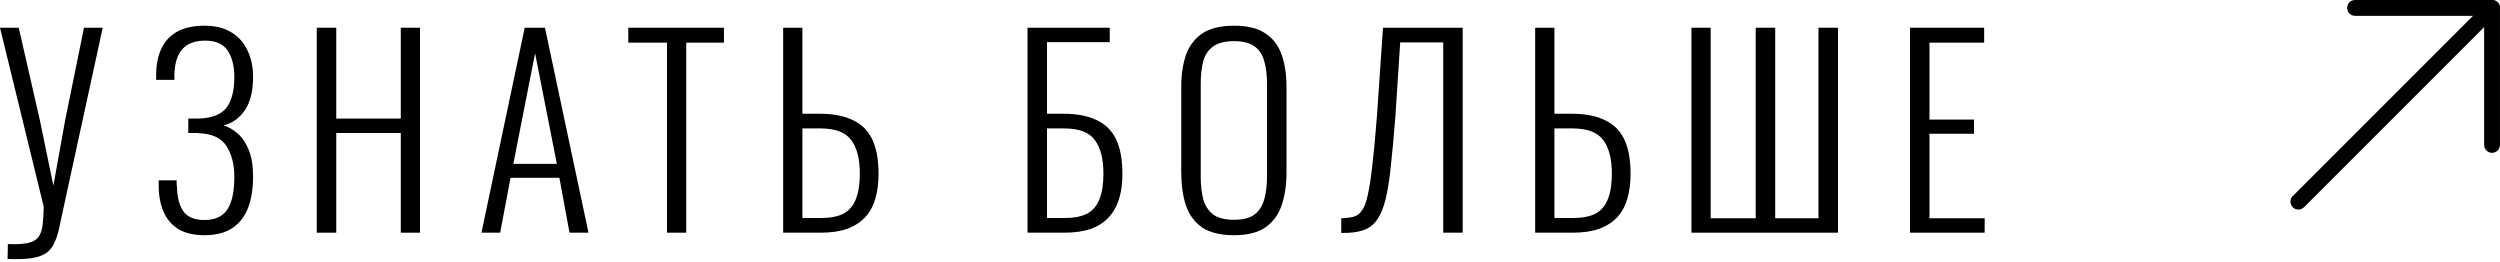
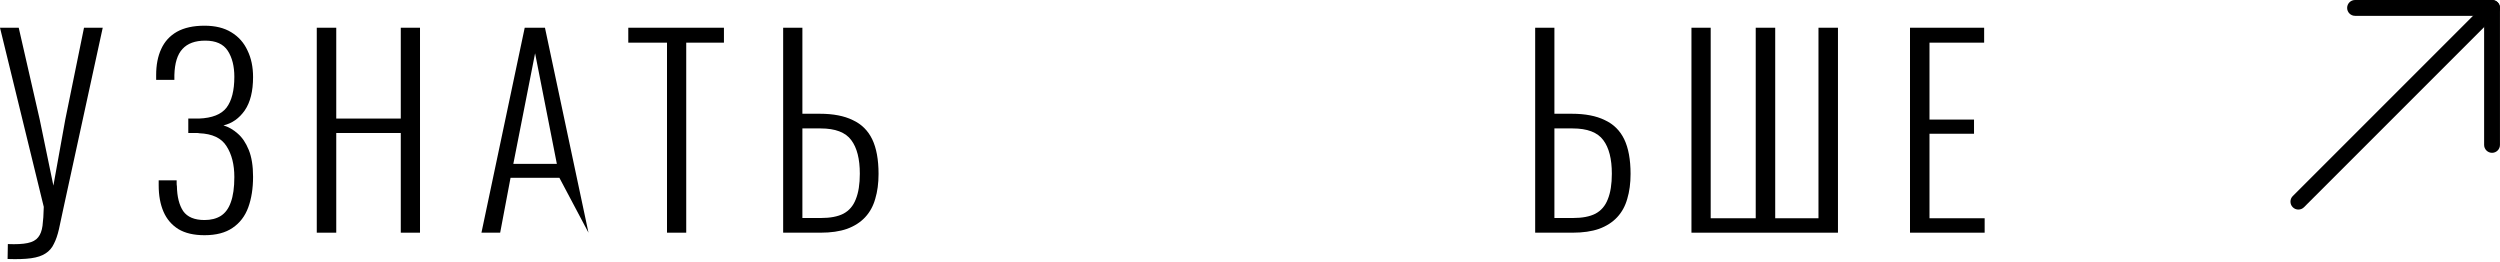
<svg xmlns="http://www.w3.org/2000/svg" width="564" height="59" viewBox="0 0 564 59" fill="none">
  <path d="M1.712 58.429L1.77 55.061C3.672 55.137 5.157 55.061 6.222 54.833C7.326 54.605 8.125 54.167 8.62 53.52C9.114 52.911 9.438 52.055 9.59 50.951C9.742 49.81 9.837 48.383 9.875 46.67L-8.1131e-09 6.255L4.224 6.255L8.962 26.976L12.044 41.875L14.727 26.976L18.952 6.255L23.176 6.255L14.328 46.898C13.947 48.725 13.605 50.323 13.3 51.693C12.996 53.025 12.615 54.129 12.159 55.004C11.74 55.918 11.112 56.641 10.275 57.173C9.476 57.706 8.391 58.068 7.021 58.258C5.651 58.448 3.882 58.505 1.712 58.429Z" fill="black" />
  <path d="M46.132 53.063C43.734 53.063 41.774 52.607 40.252 51.693C38.73 50.742 37.607 49.429 36.884 47.755C36.161 46.08 35.8 44.101 35.8 41.818L35.8 40.676L39.852 40.676C39.852 40.829 39.852 41.057 39.852 41.361C39.852 41.628 39.871 41.837 39.91 41.989C39.948 44.387 40.423 46.27 41.337 47.641C42.288 48.972 43.886 49.638 46.132 49.638C47.578 49.638 48.795 49.334 49.785 48.725C50.812 48.078 51.574 47.051 52.068 45.643C52.601 44.197 52.867 42.294 52.867 39.934C52.867 37.118 52.278 34.797 51.098 32.97C49.956 31.143 47.901 30.173 44.933 30.059C44.857 30.021 44.628 30.002 44.248 30.002C43.905 30.002 43.544 30.002 43.163 30.002C42.821 30.002 42.592 30.002 42.478 30.002L42.478 26.748C42.592 26.748 42.821 26.748 43.163 26.748C43.544 26.748 43.905 26.748 44.248 26.748C44.628 26.748 44.838 26.748 44.876 26.748C47.844 26.634 49.918 25.816 51.098 24.294C52.278 22.733 52.867 20.412 52.867 17.329C52.867 14.932 52.373 12.972 51.383 11.45C50.394 9.928 48.7 9.167 46.303 9.167C44.02 9.167 42.307 9.794 41.165 11.05C40.024 12.268 39.415 14.228 39.339 16.93C39.339 17.044 39.339 17.215 39.339 17.444C39.339 17.672 39.339 17.862 39.339 18.014L35.229 18.014L35.229 16.93C35.229 14.646 35.609 12.687 36.37 11.05C37.132 9.376 38.311 8.082 39.91 7.169C41.546 6.255 43.62 5.799 46.132 5.799C48.567 5.799 50.584 6.293 52.182 7.283C53.819 8.272 55.036 9.642 55.836 11.393C56.673 13.105 57.092 15.103 57.092 17.387C57.092 20.583 56.464 23.095 55.208 24.922C53.952 26.71 52.354 27.833 50.413 28.289C51.554 28.632 52.62 29.241 53.609 30.116C54.637 30.991 55.474 32.228 56.121 33.826C56.768 35.425 57.092 37.442 57.092 39.877C57.092 42.503 56.73 44.805 56.007 46.784C55.284 48.763 54.104 50.304 52.468 51.408C50.87 52.512 48.757 53.063 46.132 53.063Z" fill="black" />
  <path d="M71.463 52.493L71.463 6.255L75.859 6.255L75.859 26.748L90.415 26.748L90.415 6.255L94.753 6.255L94.753 52.493L90.415 52.493L90.415 30.002L75.859 30.002L75.859 52.493L71.463 52.493Z" fill="black" />
-   <path d="M108.615 52.493L118.376 6.255L122.943 6.255L132.761 52.493L128.48 52.493L126.196 40.105L115.179 40.105L112.839 52.493L108.615 52.493ZM115.807 36.966L125.626 36.966L120.716 12.021L115.807 36.966Z" fill="black" />
+   <path d="M108.615 52.493L118.376 6.255L122.943 6.255L132.761 52.493L126.196 40.105L115.179 40.105L112.839 52.493L108.615 52.493ZM115.807 36.966L125.626 36.966L120.716 12.021L115.807 36.966Z" fill="black" />
  <path d="M150.476 52.493L150.476 9.623L141.742 9.623L141.742 6.255L163.32 6.255L163.32 9.623L154.814 9.623L154.814 52.493L150.476 52.493Z" fill="black" />
  <path d="M176.68 52.493L176.681 6.255L181.019 6.255L181.019 25.663L184.958 25.663C187.964 25.663 190.438 26.139 192.378 27.091C194.357 28.004 195.822 29.45 196.774 31.429C197.725 33.408 198.201 36.015 198.201 39.249C198.201 41.342 197.953 43.207 197.459 44.843C197.002 46.48 196.241 47.869 195.175 49.011C194.11 50.152 192.74 51.027 191.065 51.636C189.429 52.207 187.45 52.493 185.129 52.493L176.68 52.493ZM181.019 49.182L185.186 49.182C187.317 49.182 189.01 48.858 190.266 48.211C191.56 47.526 192.492 46.442 193.063 44.958C193.672 43.474 193.977 41.552 193.977 39.192C193.977 35.843 193.33 33.313 192.036 31.6C190.742 29.85 188.44 28.974 185.129 28.974L181.019 28.974L181.019 49.182Z" fill="black" />
-   <path d="M231.809 52.493L231.809 6.255L250.361 6.255L250.361 9.509L236.204 9.509L236.204 25.663L239.915 25.663C242.959 25.663 245.452 26.139 247.393 27.091C249.371 28.004 250.837 29.45 251.788 31.429C252.739 33.408 253.215 36.015 253.215 39.249C253.215 41.342 252.968 43.207 252.473 44.843C251.978 46.48 251.198 47.869 250.133 49.011C249.105 50.152 247.754 51.027 246.08 51.636C244.443 52.207 242.445 52.493 240.086 52.493L231.809 52.493ZM236.204 49.182L240.143 49.182C242.274 49.182 243.968 48.858 245.223 48.211C246.517 47.526 247.45 46.442 248.02 44.958C248.629 43.474 248.934 41.552 248.934 39.192C248.934 35.843 248.287 33.313 246.993 31.6C245.737 29.85 243.435 28.974 240.086 28.974L236.204 28.974L236.204 49.182Z" fill="black" />
-   <path d="M278.418 53.063C275.336 53.063 272.919 52.474 271.169 51.294C269.456 50.076 268.238 48.402 267.515 46.27C266.83 44.101 266.488 41.628 266.488 38.85L266.488 19.67C266.488 16.854 266.849 14.418 267.572 12.363C268.333 10.27 269.57 8.653 271.283 7.511C273.033 6.369 275.412 5.799 278.418 5.799C281.386 5.799 283.727 6.369 285.439 7.511C287.19 8.653 288.427 10.27 289.15 12.363C289.873 14.418 290.234 16.854 290.234 19.67L290.234 38.907C290.234 41.685 289.873 44.139 289.15 46.27C288.465 48.364 287.266 50.019 285.553 51.237C283.841 52.455 281.463 53.063 278.418 53.063ZM278.418 49.581C280.435 49.581 281.976 49.182 283.042 48.383C284.107 47.545 284.83 46.404 285.211 44.958C285.63 43.474 285.839 41.761 285.839 39.82L285.839 18.871C285.839 16.93 285.63 15.236 285.211 13.79C284.83 12.344 284.107 11.241 283.042 10.479C281.976 9.68 280.435 9.281 278.418 9.281C276.363 9.281 274.784 9.68 273.68 10.479C272.615 11.241 271.873 12.344 271.454 13.79C271.073 15.236 270.883 16.93 270.883 18.871L270.883 39.82C270.883 41.761 271.073 43.474 271.454 44.958C271.873 46.404 272.615 47.545 273.68 48.383C274.784 49.182 276.363 49.581 278.418 49.581Z" fill="black" />
-   <path d="M302.587 52.55L302.587 49.239C303.69 49.201 304.623 49.087 305.384 48.896C306.145 48.668 306.773 48.192 307.267 47.469C307.8 46.746 308.238 45.566 308.58 43.93C308.961 42.294 309.303 40.048 309.608 37.194C309.95 34.34 310.293 30.687 310.635 26.234L312.005 6.255L329.986 6.255L329.986 52.493L325.591 52.493L325.591 9.566L315.887 9.566L314.802 26.234C314.46 30.611 314.117 34.34 313.775 37.423C313.47 40.467 313.071 42.998 312.576 45.015C312.081 46.994 311.415 48.554 310.578 49.696C309.779 50.799 308.732 51.56 307.439 51.979C306.145 52.397 304.527 52.588 302.587 52.55Z" fill="black" />
  <path d="M346.335 52.493L346.335 6.255L350.674 6.255L350.674 25.663L354.612 25.663C357.619 25.663 360.092 26.139 362.033 27.091C364.012 28.004 365.477 29.45 366.429 31.429C367.38 33.408 367.856 36.015 367.856 39.249C367.856 41.342 367.608 43.207 367.114 44.843C366.657 46.48 365.896 47.869 364.83 49.011C363.765 50.152 362.395 51.027 360.72 51.636C359.084 52.207 357.105 52.493 354.784 52.493L346.335 52.493ZM350.674 49.182L354.841 49.182C356.972 49.182 358.665 48.858 359.921 48.211C361.215 47.526 362.147 46.442 362.718 44.958C363.327 43.474 363.632 41.552 363.632 39.192C363.632 35.843 362.985 33.313 361.691 31.6C360.397 29.85 358.094 28.974 354.784 28.974L350.674 28.974L350.674 49.182Z" fill="black" />
  <path d="M381.593 52.493L381.593 6.255L385.931 6.255L385.931 49.239L396.092 49.239L396.092 6.255L400.488 6.255L400.488 49.239L410.249 49.239L410.249 6.255L414.644 6.255L414.644 52.493L381.593 52.493Z" fill="black" />
  <path d="M430.897 52.493L430.897 6.255L447.623 6.255L447.623 9.623L435.293 9.623L435.293 26.976L445.339 26.976L445.339 30.173L435.293 30.173L435.293 49.239L447.737 49.239L447.737 52.493L430.897 52.493Z" fill="black" />
  <path fill-rule="evenodd" clip-rule="evenodd" d="M529.515 1.786C529.515 0.8 530.315 1.39839e-07 531.301 3.12339e-07L562.205 5.71565e-06C563.191 5.88815e-06 563.991 0.8 563.991 1.786L563.991 32.69C563.991 33.676 563.191 34.476 562.205 34.476C561.218 34.476 560.418 33.676 560.418 32.69L560.418 3.573L531.301 3.573C530.315 3.573 529.515 2.773 529.515 1.786Z" fill="black" />
  <path fill-rule="evenodd" clip-rule="evenodd" d="M563.481 0.524C564.179 1.221 564.179 2.352 563.481 3.05L519.777 46.754C519.08 47.452 517.949 47.452 517.251 46.754C516.553 46.057 516.553 44.925 517.251 44.228L560.955 0.524C561.653 -0.174 562.784 -0.174 563.481 0.524Z" fill="black" />
</svg>